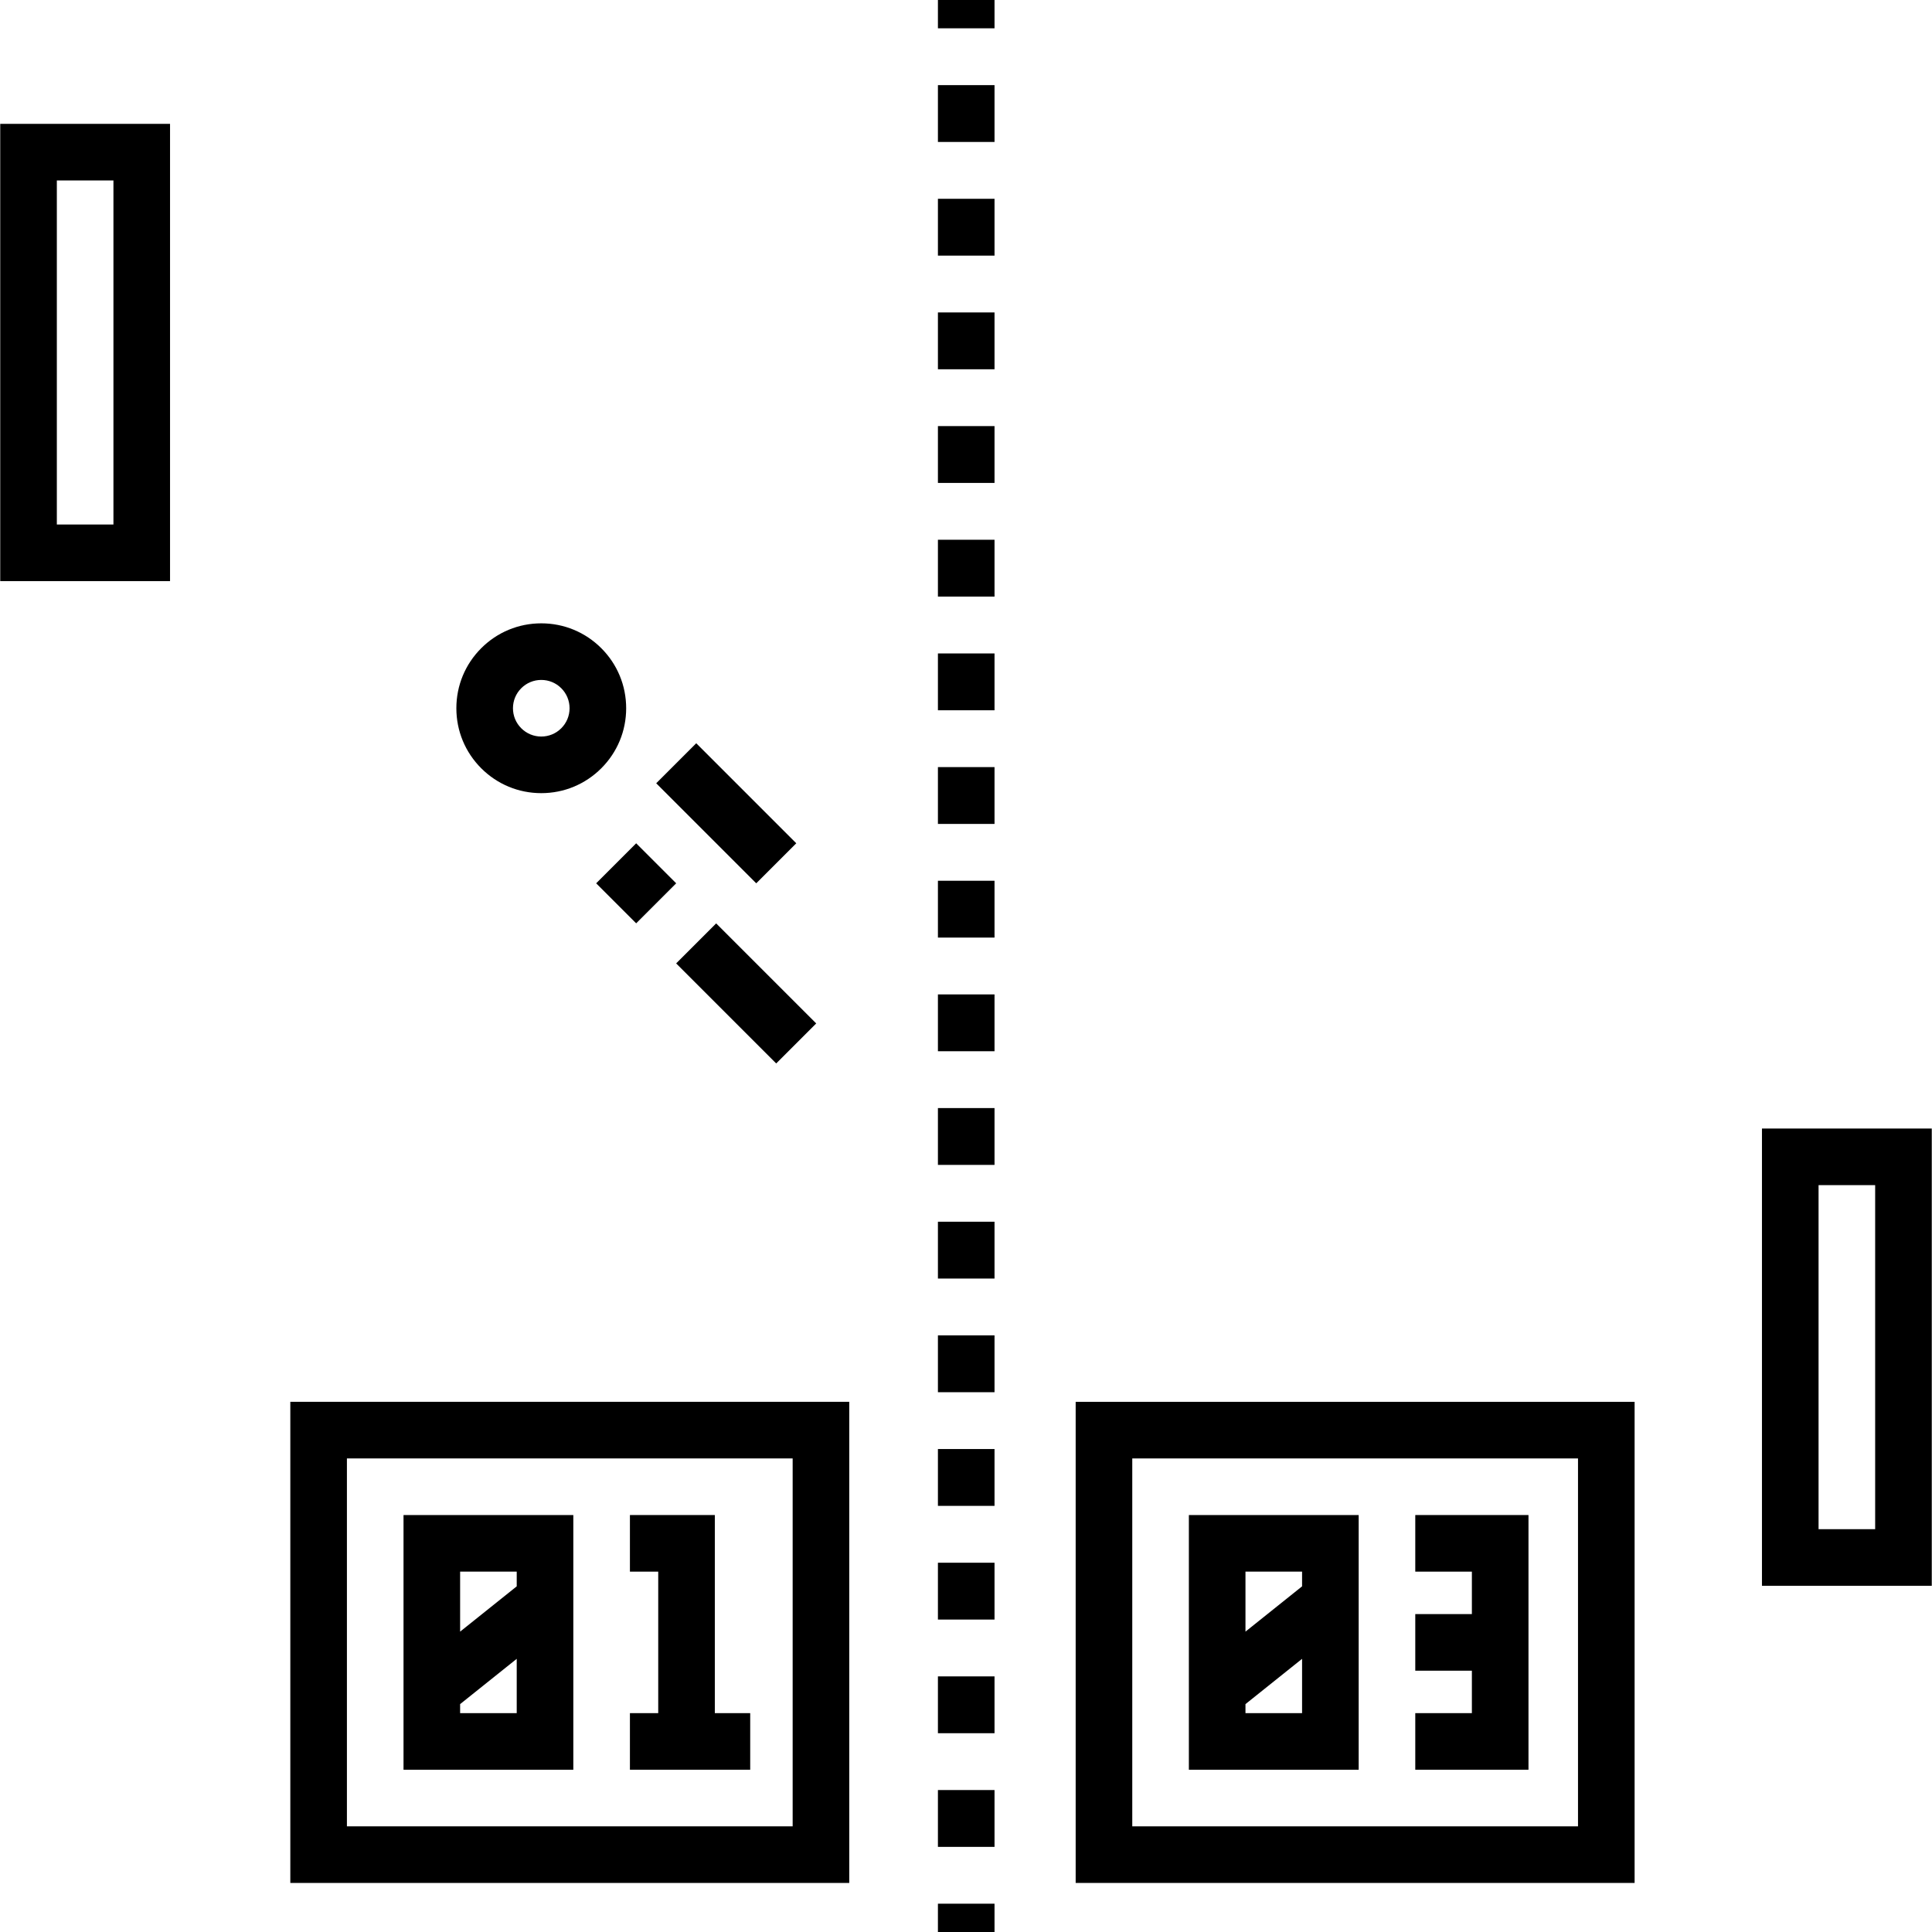
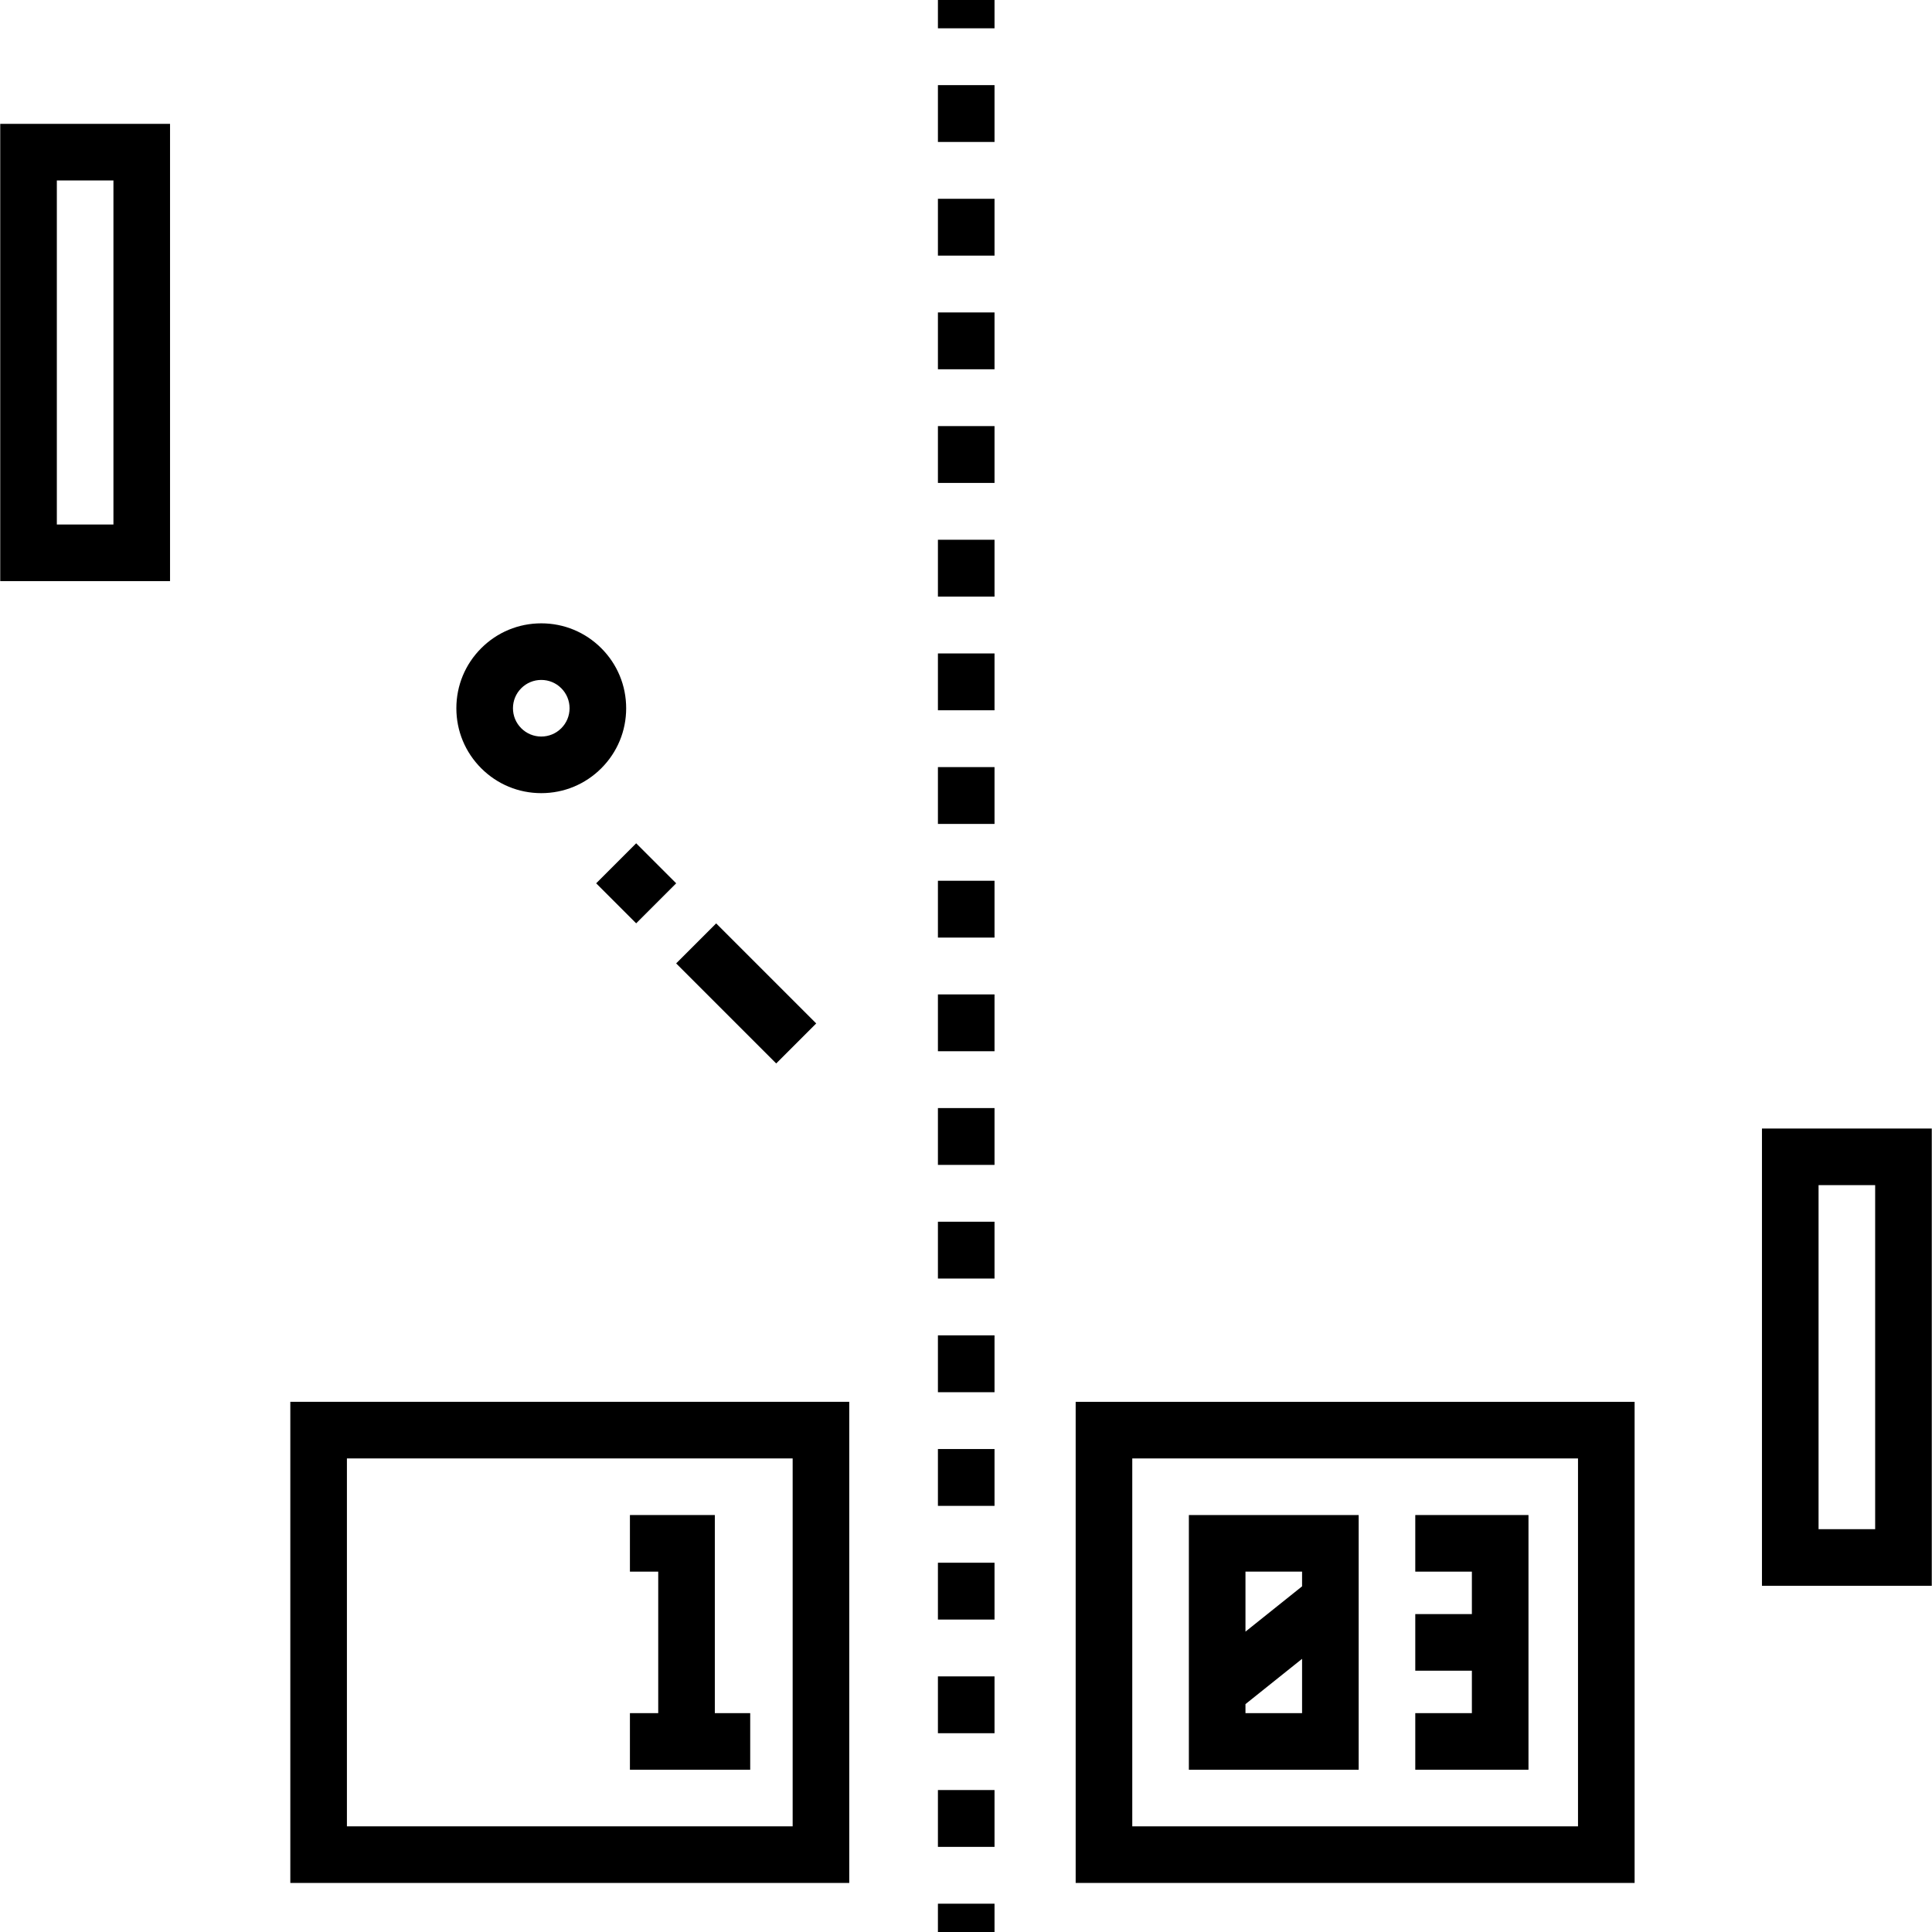
<svg xmlns="http://www.w3.org/2000/svg" version="1.1" id="Capa_1" x="0px" y="0px" viewBox="0 0 512 512" style="enable-background:new 0 0 512 512;" xml:space="preserve">
  <g>
    <g>
      <path d="M0.062,32.823V154h45V32.823H0.062z M30.062,139h-15V47.823h15V139z" />
    </g>
  </g>
  <g>
    <g>
      <path d="M466.938,299.073V420.25h45V299.073H466.938z M496.938,405.25h-15v-91.177h15V405.25z" />
    </g>
  </g>
  <g>
    <g>
      <rect x="248.559" y="504.5" width="15" height="7.5" />
    </g>
  </g>
  <g>
    <g>
      <rect x="248.559" y="474.38" width="15" height="15.06" />
    </g>
  </g>
  <g>
    <g>
      <rect x="248.559" y="353.89" width="15" height="15.06" />
    </g>
  </g>
  <g>
    <g>
      <rect x="248.559" y="444.26" width="15" height="15.06" />
    </g>
  </g>
  <g>
    <g>
      <rect x="248.559" y="384.01" width="15" height="15.06" />
    </g>
  </g>
  <g>
    <g>
      <rect x="248.559" y="414.14" width="15" height="15.06" />
    </g>
  </g>
  <g>
    <g>
      <rect x="248.559" y="112.92" width="15" height="15.06" />
    </g>
  </g>
  <g>
    <g>
      <rect x="248.559" y="22.561" width="15" height="15.06" />
    </g>
  </g>
  <g>
    <g>
      <rect x="248.559" y="52.682" width="15" height="15.06" />
    </g>
  </g>
  <g>
    <g>
      <rect x="248.559" y="82.8" width="15" height="15.06" />
    </g>
  </g>
  <g>
    <g>
      <rect x="248.559" y="173.17" width="15" height="15.06" />
    </g>
  </g>
  <g>
    <g>
      <rect x="248.559" y="323.77" width="15" height="15.06" />
    </g>
  </g>
  <g>
    <g>
      <rect x="248.559" y="203.29" width="15" height="15.06" />
    </g>
  </g>
  <g>
    <g>
      <rect x="248.559" y="143.04" width="15" height="15.06" />
    </g>
  </g>
  <g>
    <g>
      <rect x="248.559" y="263.53" width="15" height="15.06" />
    </g>
  </g>
  <g>
    <g>
      <rect x="248.559" y="293.65" width="15" height="15.06" />
    </g>
  </g>
  <g>
    <g>
      <rect x="248.559" y="233.41" width="15" height="15.06" />
    </g>
  </g>
  <g>
    <g>
      <rect x="248.559" width="15" height="7.5" />
    </g>
  </g>
  <g>
    <g>
      <path d="M76.937,371.5V499h148.125V371.5H76.937z M210.062,484H91.937v-97.5h118.125V484z" />
    </g>
  </g>
  <g>
    <g>
      <path d="M159.351,171.781c-4.25-4.25-9.9-6.59-15.91-6.59c-6.01,0-11.66,2.34-15.91,6.59s-6.59,9.9-6.59,15.91    s2.341,11.661,6.59,15.91c4.25,4.25,9.901,6.59,15.91,6.59c6.01,0,11.66-2.341,15.91-6.59c4.249-4.25,6.59-9.9,6.59-15.91    S163.601,176.031,159.351,171.781z M148.744,192.994c-1.416,1.417-3.299,2.197-5.303,2.197c-2.003,0-3.887-0.78-5.303-2.197    c-1.417-1.416-2.197-3.299-2.197-5.303c0-2.003,0.781-3.886,2.197-5.303c1.417-1.417,3.3-2.197,5.303-2.197    c2.003,0,3.887,0.78,5.303,2.197c1.416,1.417,2.197,3.3,2.197,5.303S150.161,191.578,148.744,192.994z" />
    </g>
  </g>
  <g>
    <g>
-       <rect x="185.005" y="196.78" transform="matrix(0.707 -0.707 0.707 0.707 -96.019 199.249)" width="15" height="37.5" />
-     </g>
+       </g>
  </g>
  <g>
    <g>
      <rect x="161.136" y="226.593" transform="matrix(0.707 -0.707 0.707 0.707 -116.136 187.808)" width="15" height="15" />
    </g>
  </g>
  <g>
    <g>
      <rect x="190.296" y="244.525" transform="matrix(0.707 -0.707 0.707 0.707 -128.23 216.973)" width="15" height="37.5" />
    </g>
  </g>
  <g>
    <g>
-       <path d="M106.937,401.5V469h45v-67.5H106.937z M136.937,454h-15v-2.396l15-12V454z M136.937,420.396l-15,12V416.5h15V420.396z" />
-     </g>
+       </g>
  </g>
  <g>
    <g>
      <polygon points="189.437,454 189.437,401.5 166.937,401.5 166.937,416.5 174.437,416.5 174.437,454 166.937,454 166.937,469     198.812,469 198.812,454   " />
    </g>
  </g>
  <g>
    <g>
-       <path d="M285.063,371.5V499h148.125V371.5H285.063z M418.188,484H300.063v-97.5h118.125V484z" />
+       <path d="M285.063,371.5V499h148.125V371.5H285.063M418.188,484H300.063v-97.5h118.125V484z" />
    </g>
  </g>
  <g>
    <g>
      <path d="M315.063,401.5V469h45v-67.5H315.063z M345.063,454h-15v-2.396l15-12V454z M345.063,420.396l-15,12V416.5h15V420.396z" />
    </g>
  </g>
  <g>
    <g>
      <polygon points="375.063,401.5 375.063,416.5 390.063,416.5 390.063,427.75 375.063,427.75 375.063,442.75 390.063,442.75     390.063,454 375.063,454 375.063,469 405.063,469 405.063,401.5   " />
    </g>
  </g>
  <g>
</g>
  <g>
</g>
  <g>
</g>
  <g>
</g>
  <g>
</g>
  <g>
</g>
  <g>
</g>
  <g>
</g>
  <g>
</g>
  <g>
</g>
  <g>
</g>
  <g>
</g>
  <g>
</g>
  <g>
</g>
  <g>
</g>
</svg>